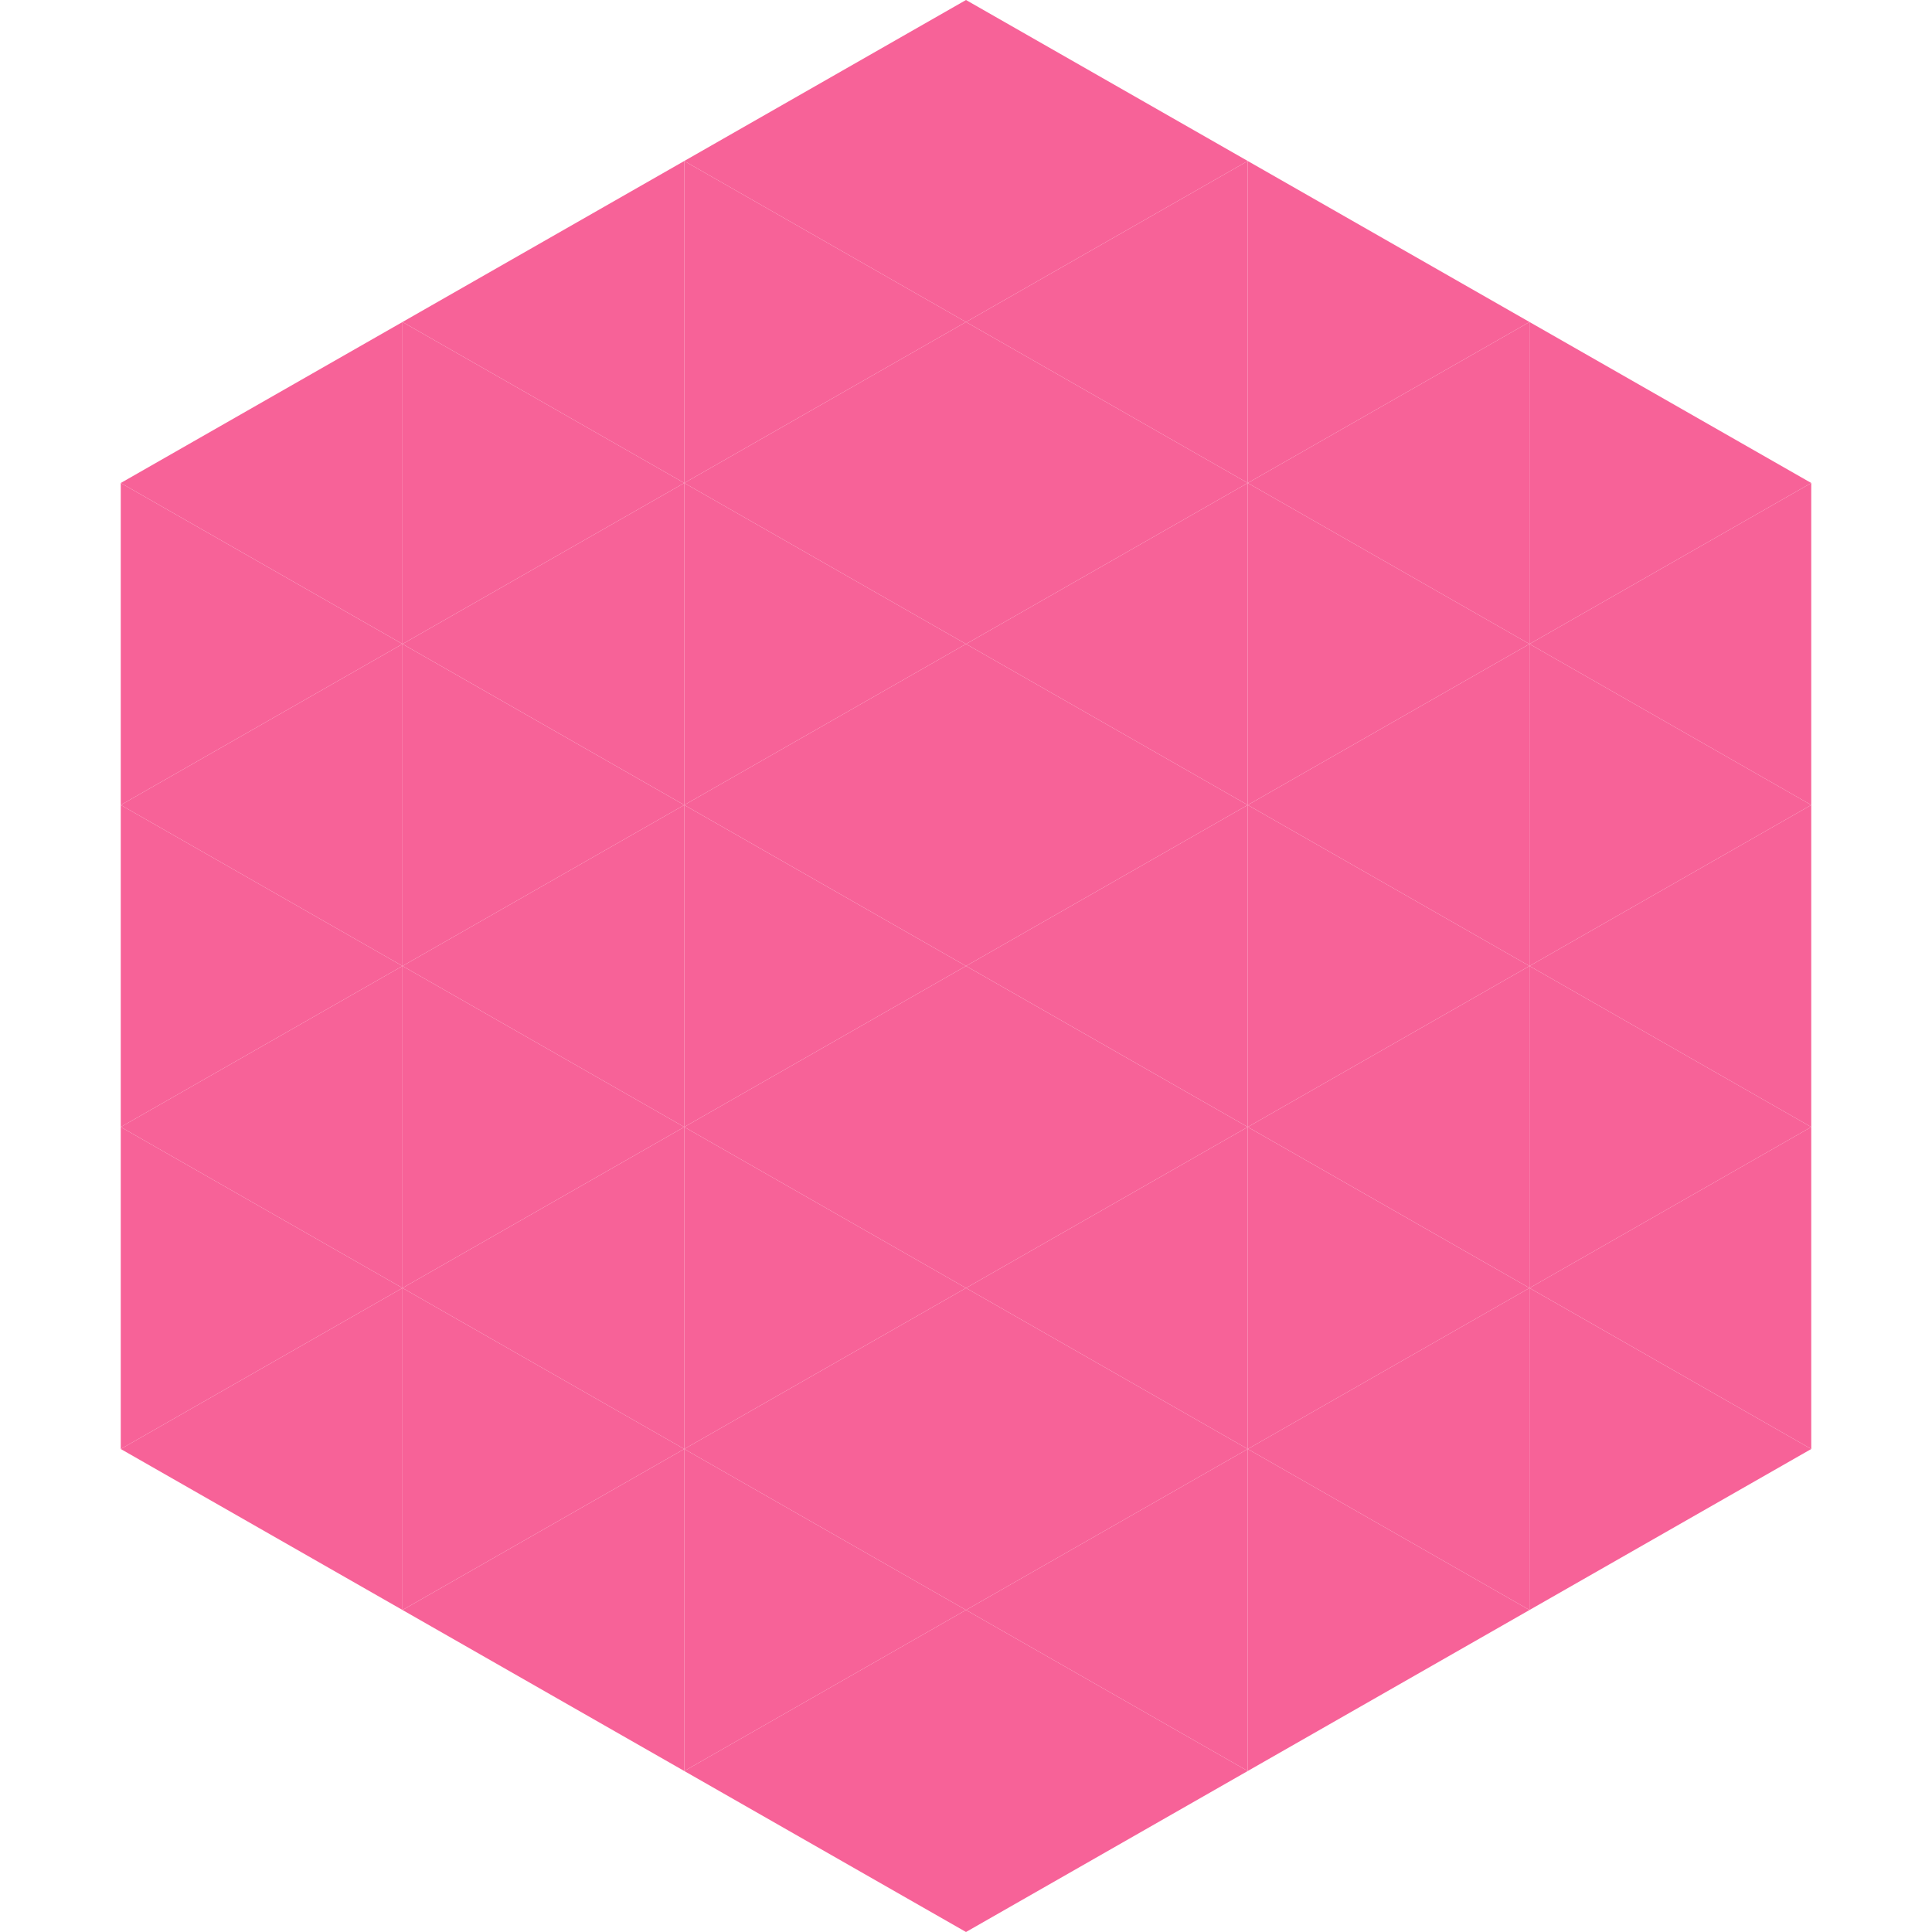
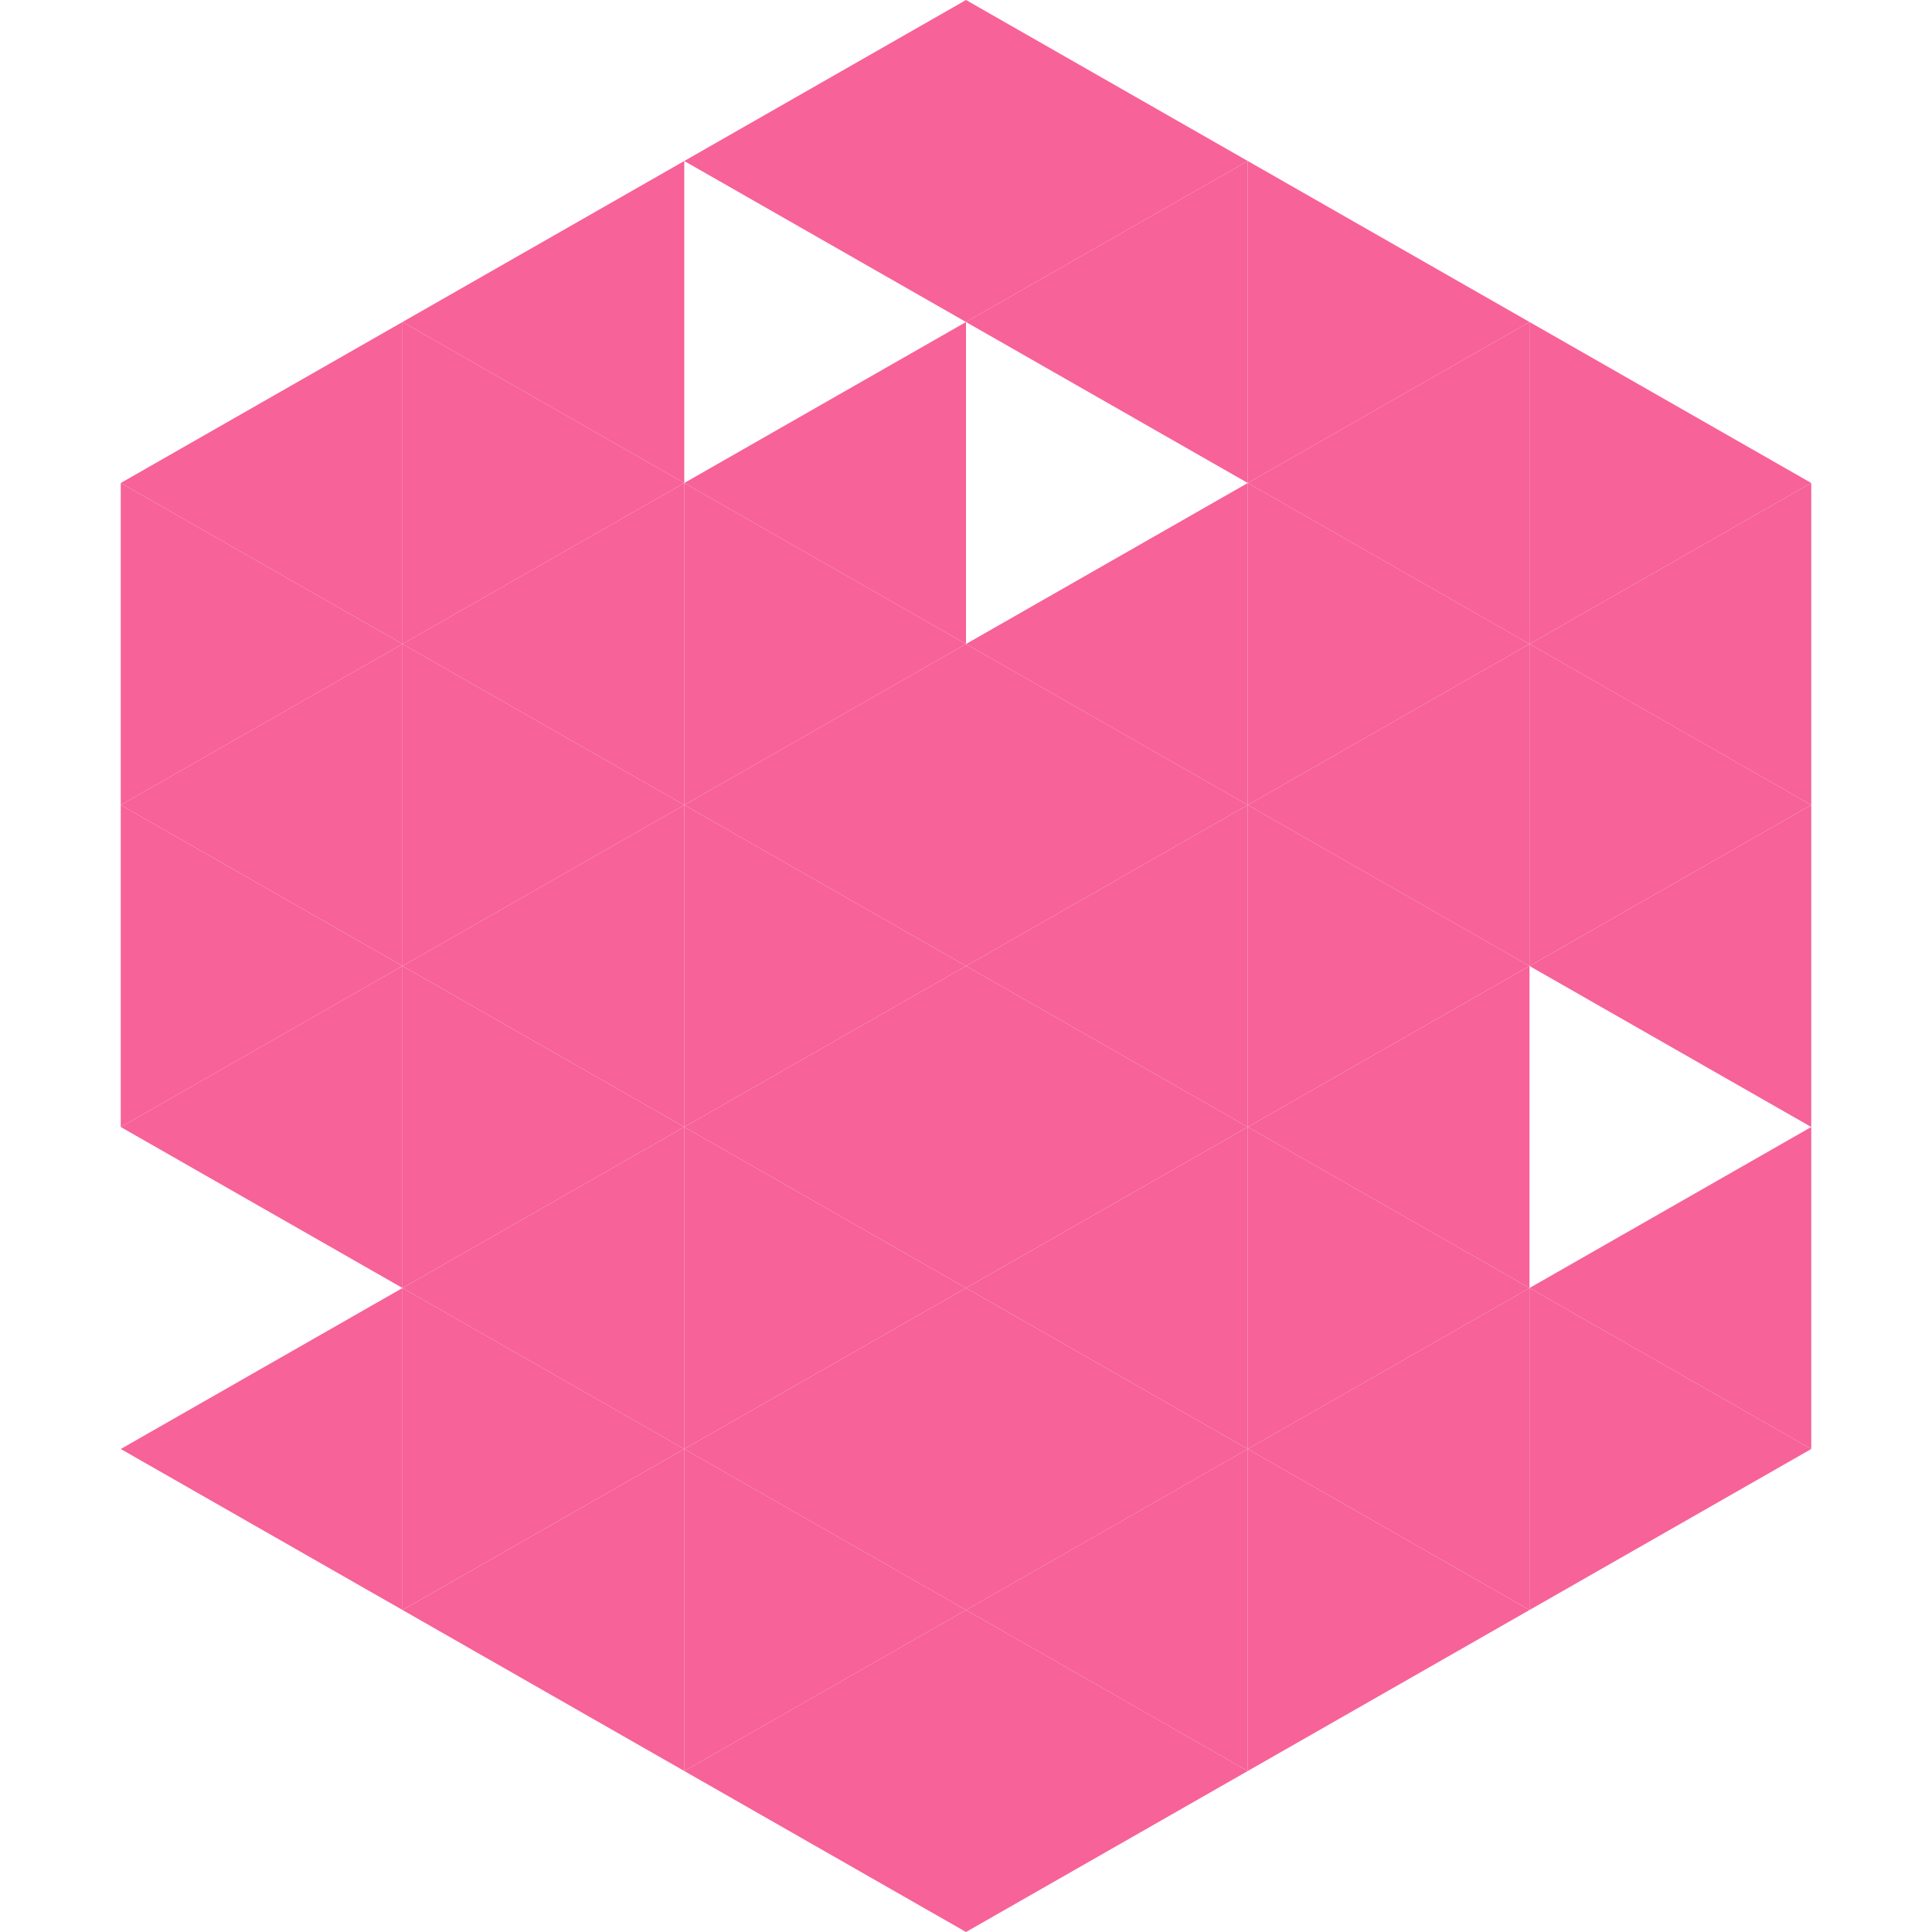
<svg xmlns="http://www.w3.org/2000/svg" width="240" height="240">
  <polygon points="50,40 15,60 50,80" style="fill:rgb(247,98,152)" />
  <polygon points="190,40 225,60 190,80" style="fill:rgb(247,98,152)" />
  <polygon points="15,60 50,80 15,100" style="fill:rgb(247,98,152)" />
  <polygon points="225,60 190,80 225,100" style="fill:rgb(247,98,152)" />
  <polygon points="50,80 15,100 50,120" style="fill:rgb(247,98,152)" />
  <polygon points="190,80 225,100 190,120" style="fill:rgb(247,98,152)" />
  <polygon points="15,100 50,120 15,140" style="fill:rgb(247,98,152)" />
  <polygon points="225,100 190,120 225,140" style="fill:rgb(247,98,152)" />
  <polygon points="50,120 15,140 50,160" style="fill:rgb(247,98,152)" />
-   <polygon points="190,120 225,140 190,160" style="fill:rgb(247,98,152)" />
-   <polygon points="15,140 50,160 15,180" style="fill:rgb(247,98,152)" />
  <polygon points="225,140 190,160 225,180" style="fill:rgb(247,98,152)" />
  <polygon points="50,160 15,180 50,200" style="fill:rgb(247,98,152)" />
  <polygon points="190,160 225,180 190,200" style="fill:rgb(247,98,152)" />
  <polygon points="15,180 50,200 15,220" style="fill:rgb(255,255,255); fill-opacity:0" />
  <polygon points="225,180 190,200 225,220" style="fill:rgb(255,255,255); fill-opacity:0" />
  <polygon points="50,0 85,20 50,40" style="fill:rgb(255,255,255); fill-opacity:0" />
  <polygon points="190,0 155,20 190,40" style="fill:rgb(255,255,255); fill-opacity:0" />
  <polygon points="85,20 50,40 85,60" style="fill:rgb(247,98,152)" />
  <polygon points="155,20 190,40 155,60" style="fill:rgb(247,98,152)" />
  <polygon points="50,40 85,60 50,80" style="fill:rgb(247,98,152)" />
  <polygon points="190,40 155,60 190,80" style="fill:rgb(247,98,152)" />
  <polygon points="85,60 50,80 85,100" style="fill:rgb(247,98,152)" />
  <polygon points="155,60 190,80 155,100" style="fill:rgb(247,98,152)" />
  <polygon points="50,80 85,100 50,120" style="fill:rgb(247,98,152)" />
  <polygon points="190,80 155,100 190,120" style="fill:rgb(247,98,152)" />
  <polygon points="85,100 50,120 85,140" style="fill:rgb(247,98,152)" />
  <polygon points="155,100 190,120 155,140" style="fill:rgb(247,98,152)" />
  <polygon points="50,120 85,140 50,160" style="fill:rgb(247,98,152)" />
  <polygon points="190,120 155,140 190,160" style="fill:rgb(247,98,152)" />
  <polygon points="85,140 50,160 85,180" style="fill:rgb(247,98,152)" />
  <polygon points="155,140 190,160 155,180" style="fill:rgb(247,98,152)" />
  <polygon points="50,160 85,180 50,200" style="fill:rgb(247,98,152)" />
  <polygon points="190,160 155,180 190,200" style="fill:rgb(247,98,152)" />
  <polygon points="85,180 50,200 85,220" style="fill:rgb(247,98,152)" />
  <polygon points="155,180 190,200 155,220" style="fill:rgb(247,98,152)" />
  <polygon points="120,0 85,20 120,40" style="fill:rgb(247,98,152)" />
  <polygon points="120,0 155,20 120,40" style="fill:rgb(247,98,152)" />
-   <polygon points="85,20 120,40 85,60" style="fill:rgb(247,98,152)" />
  <polygon points="155,20 120,40 155,60" style="fill:rgb(247,98,152)" />
  <polygon points="120,40 85,60 120,80" style="fill:rgb(247,98,152)" />
-   <polygon points="120,40 155,60 120,80" style="fill:rgb(247,98,152)" />
  <polygon points="85,60 120,80 85,100" style="fill:rgb(247,98,152)" />
  <polygon points="155,60 120,80 155,100" style="fill:rgb(247,98,152)" />
  <polygon points="120,80 85,100 120,120" style="fill:rgb(247,98,152)" />
  <polygon points="120,80 155,100 120,120" style="fill:rgb(247,98,152)" />
  <polygon points="85,100 120,120 85,140" style="fill:rgb(247,98,152)" />
  <polygon points="155,100 120,120 155,140" style="fill:rgb(247,98,152)" />
  <polygon points="120,120 85,140 120,160" style="fill:rgb(247,98,152)" />
  <polygon points="120,120 155,140 120,160" style="fill:rgb(247,98,152)" />
  <polygon points="85,140 120,160 85,180" style="fill:rgb(247,98,152)" />
  <polygon points="155,140 120,160 155,180" style="fill:rgb(247,98,152)" />
  <polygon points="120,160 85,180 120,200" style="fill:rgb(247,98,152)" />
  <polygon points="120,160 155,180 120,200" style="fill:rgb(247,98,152)" />
  <polygon points="85,180 120,200 85,220" style="fill:rgb(247,98,152)" />
  <polygon points="155,180 120,200 155,220" style="fill:rgb(247,98,152)" />
  <polygon points="120,200 85,220 120,240" style="fill:rgb(247,98,152)" />
  <polygon points="120,200 155,220 120,240" style="fill:rgb(247,98,152)" />
  <polygon points="85,220 120,240 85,260" style="fill:rgb(255,255,255); fill-opacity:0" />
  <polygon points="155,220 120,240 155,260" style="fill:rgb(255,255,255); fill-opacity:0" />
</svg>